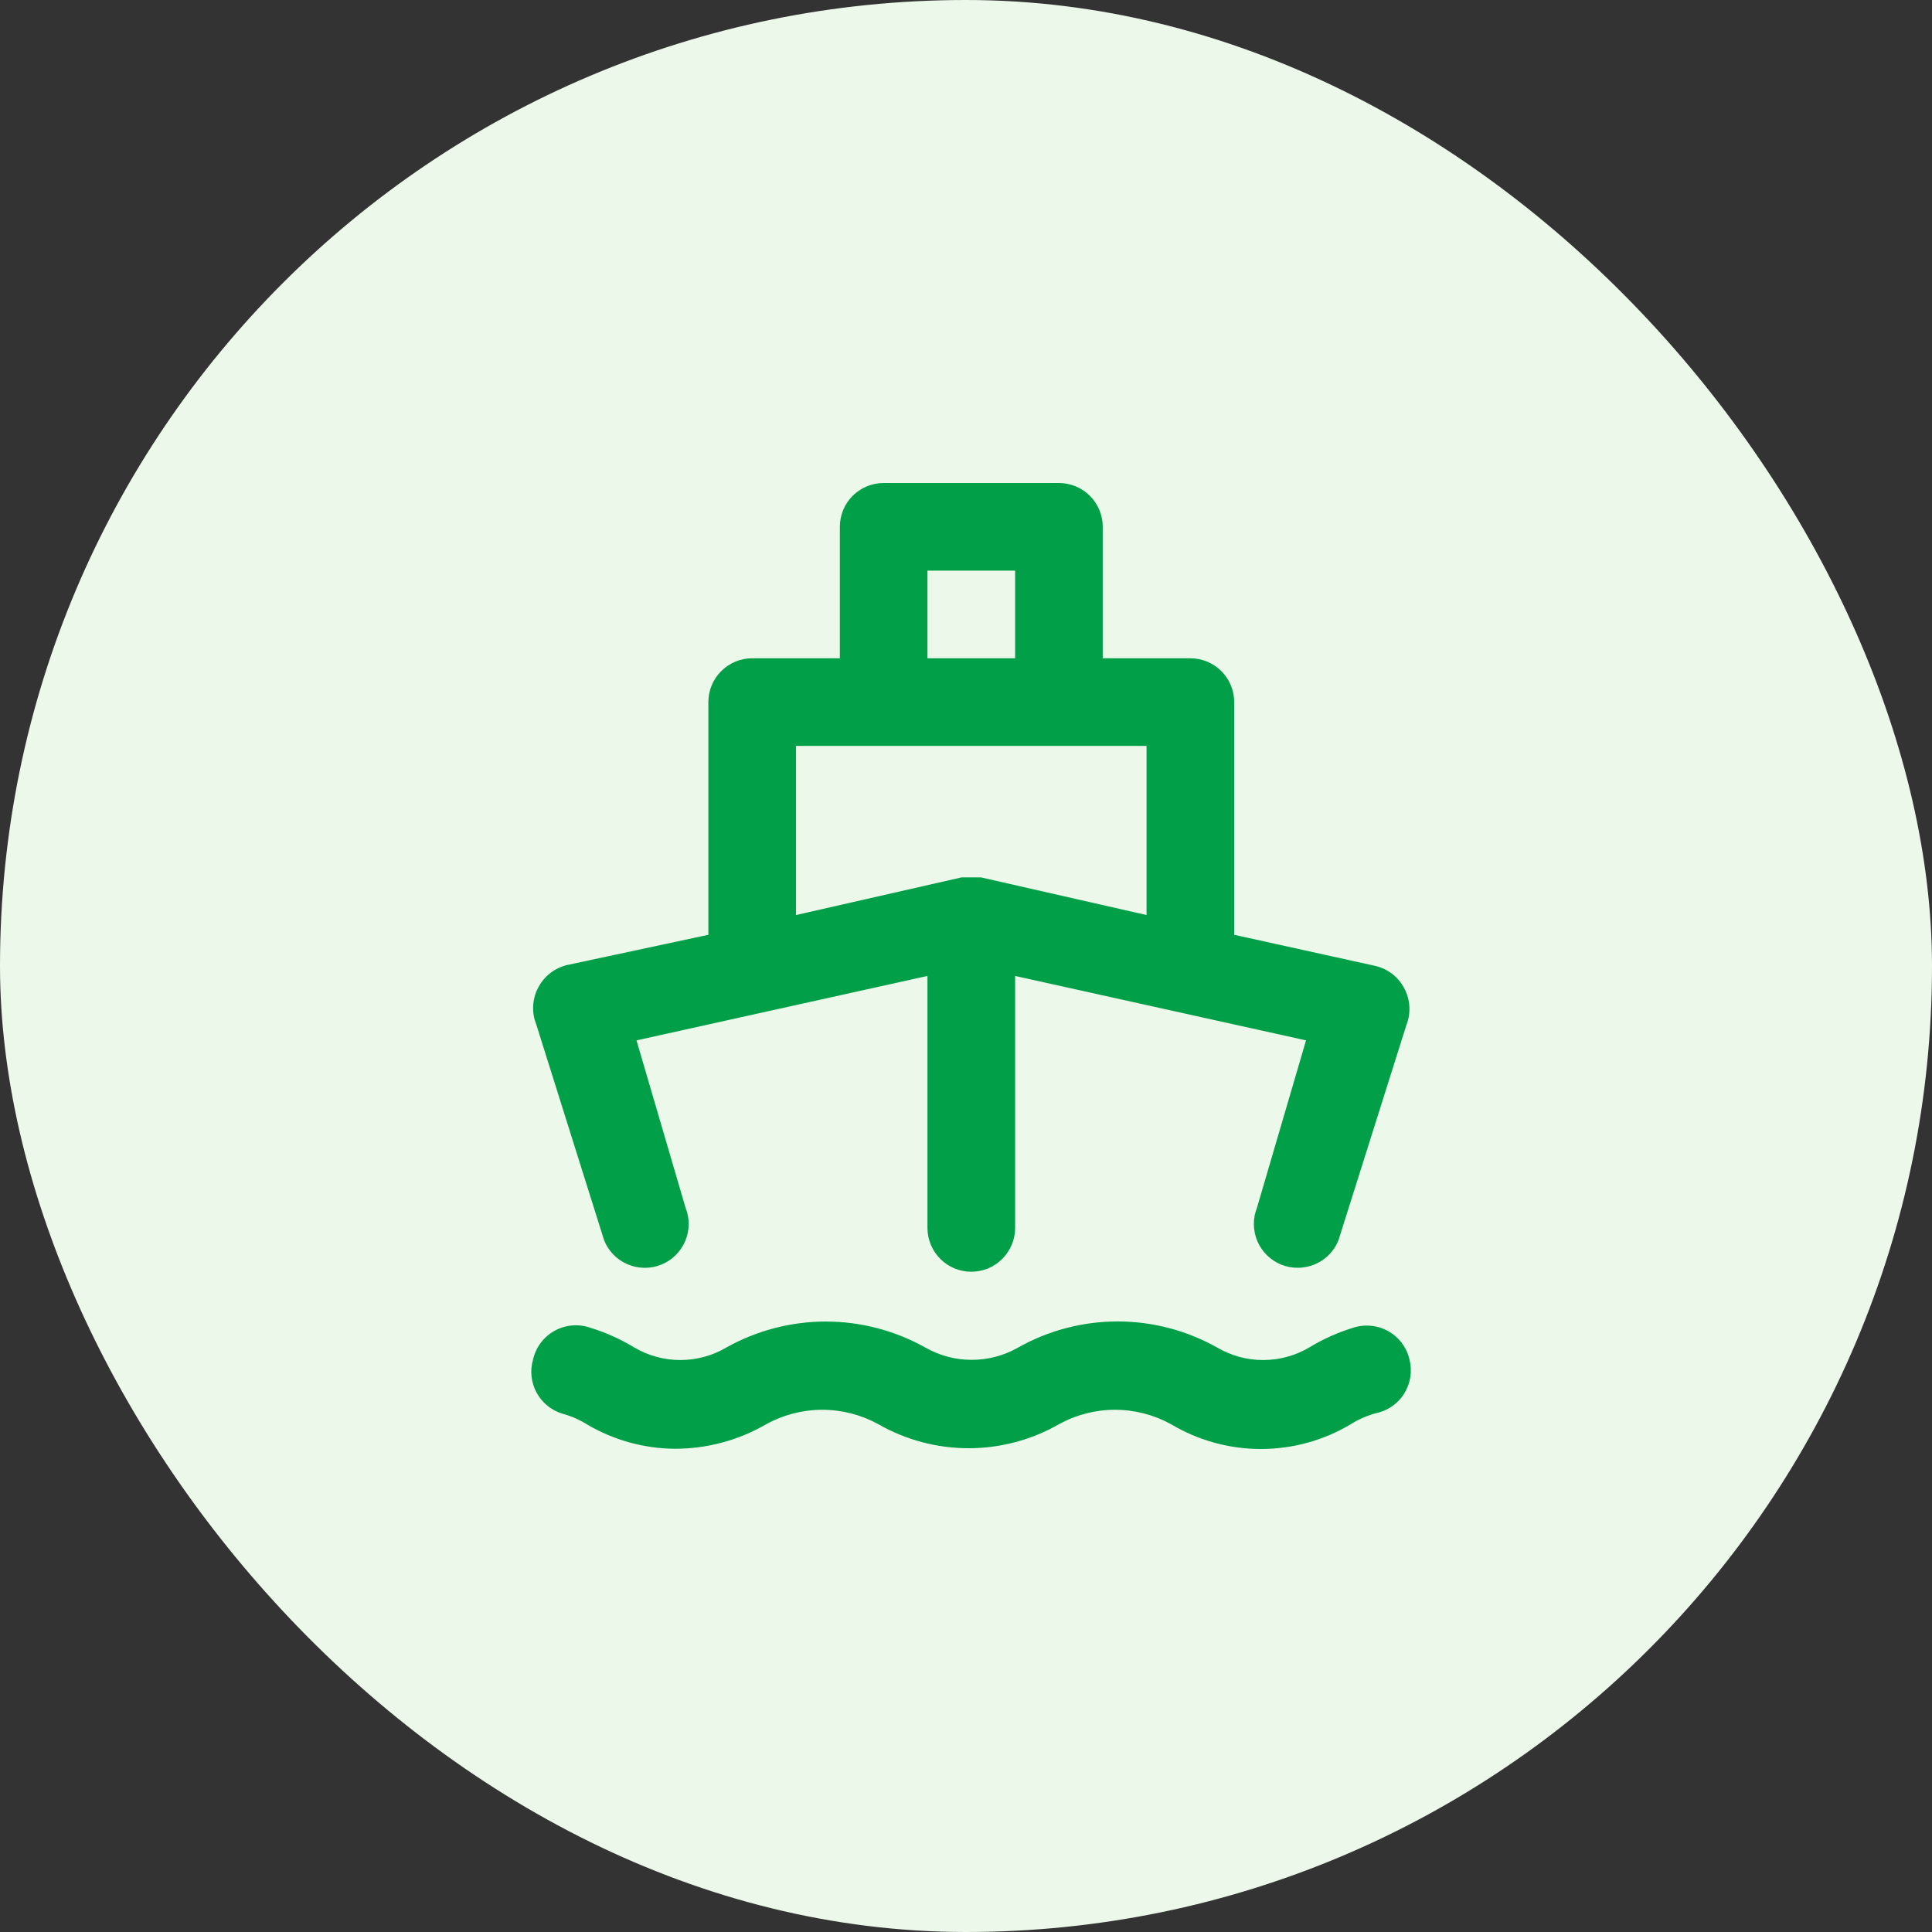
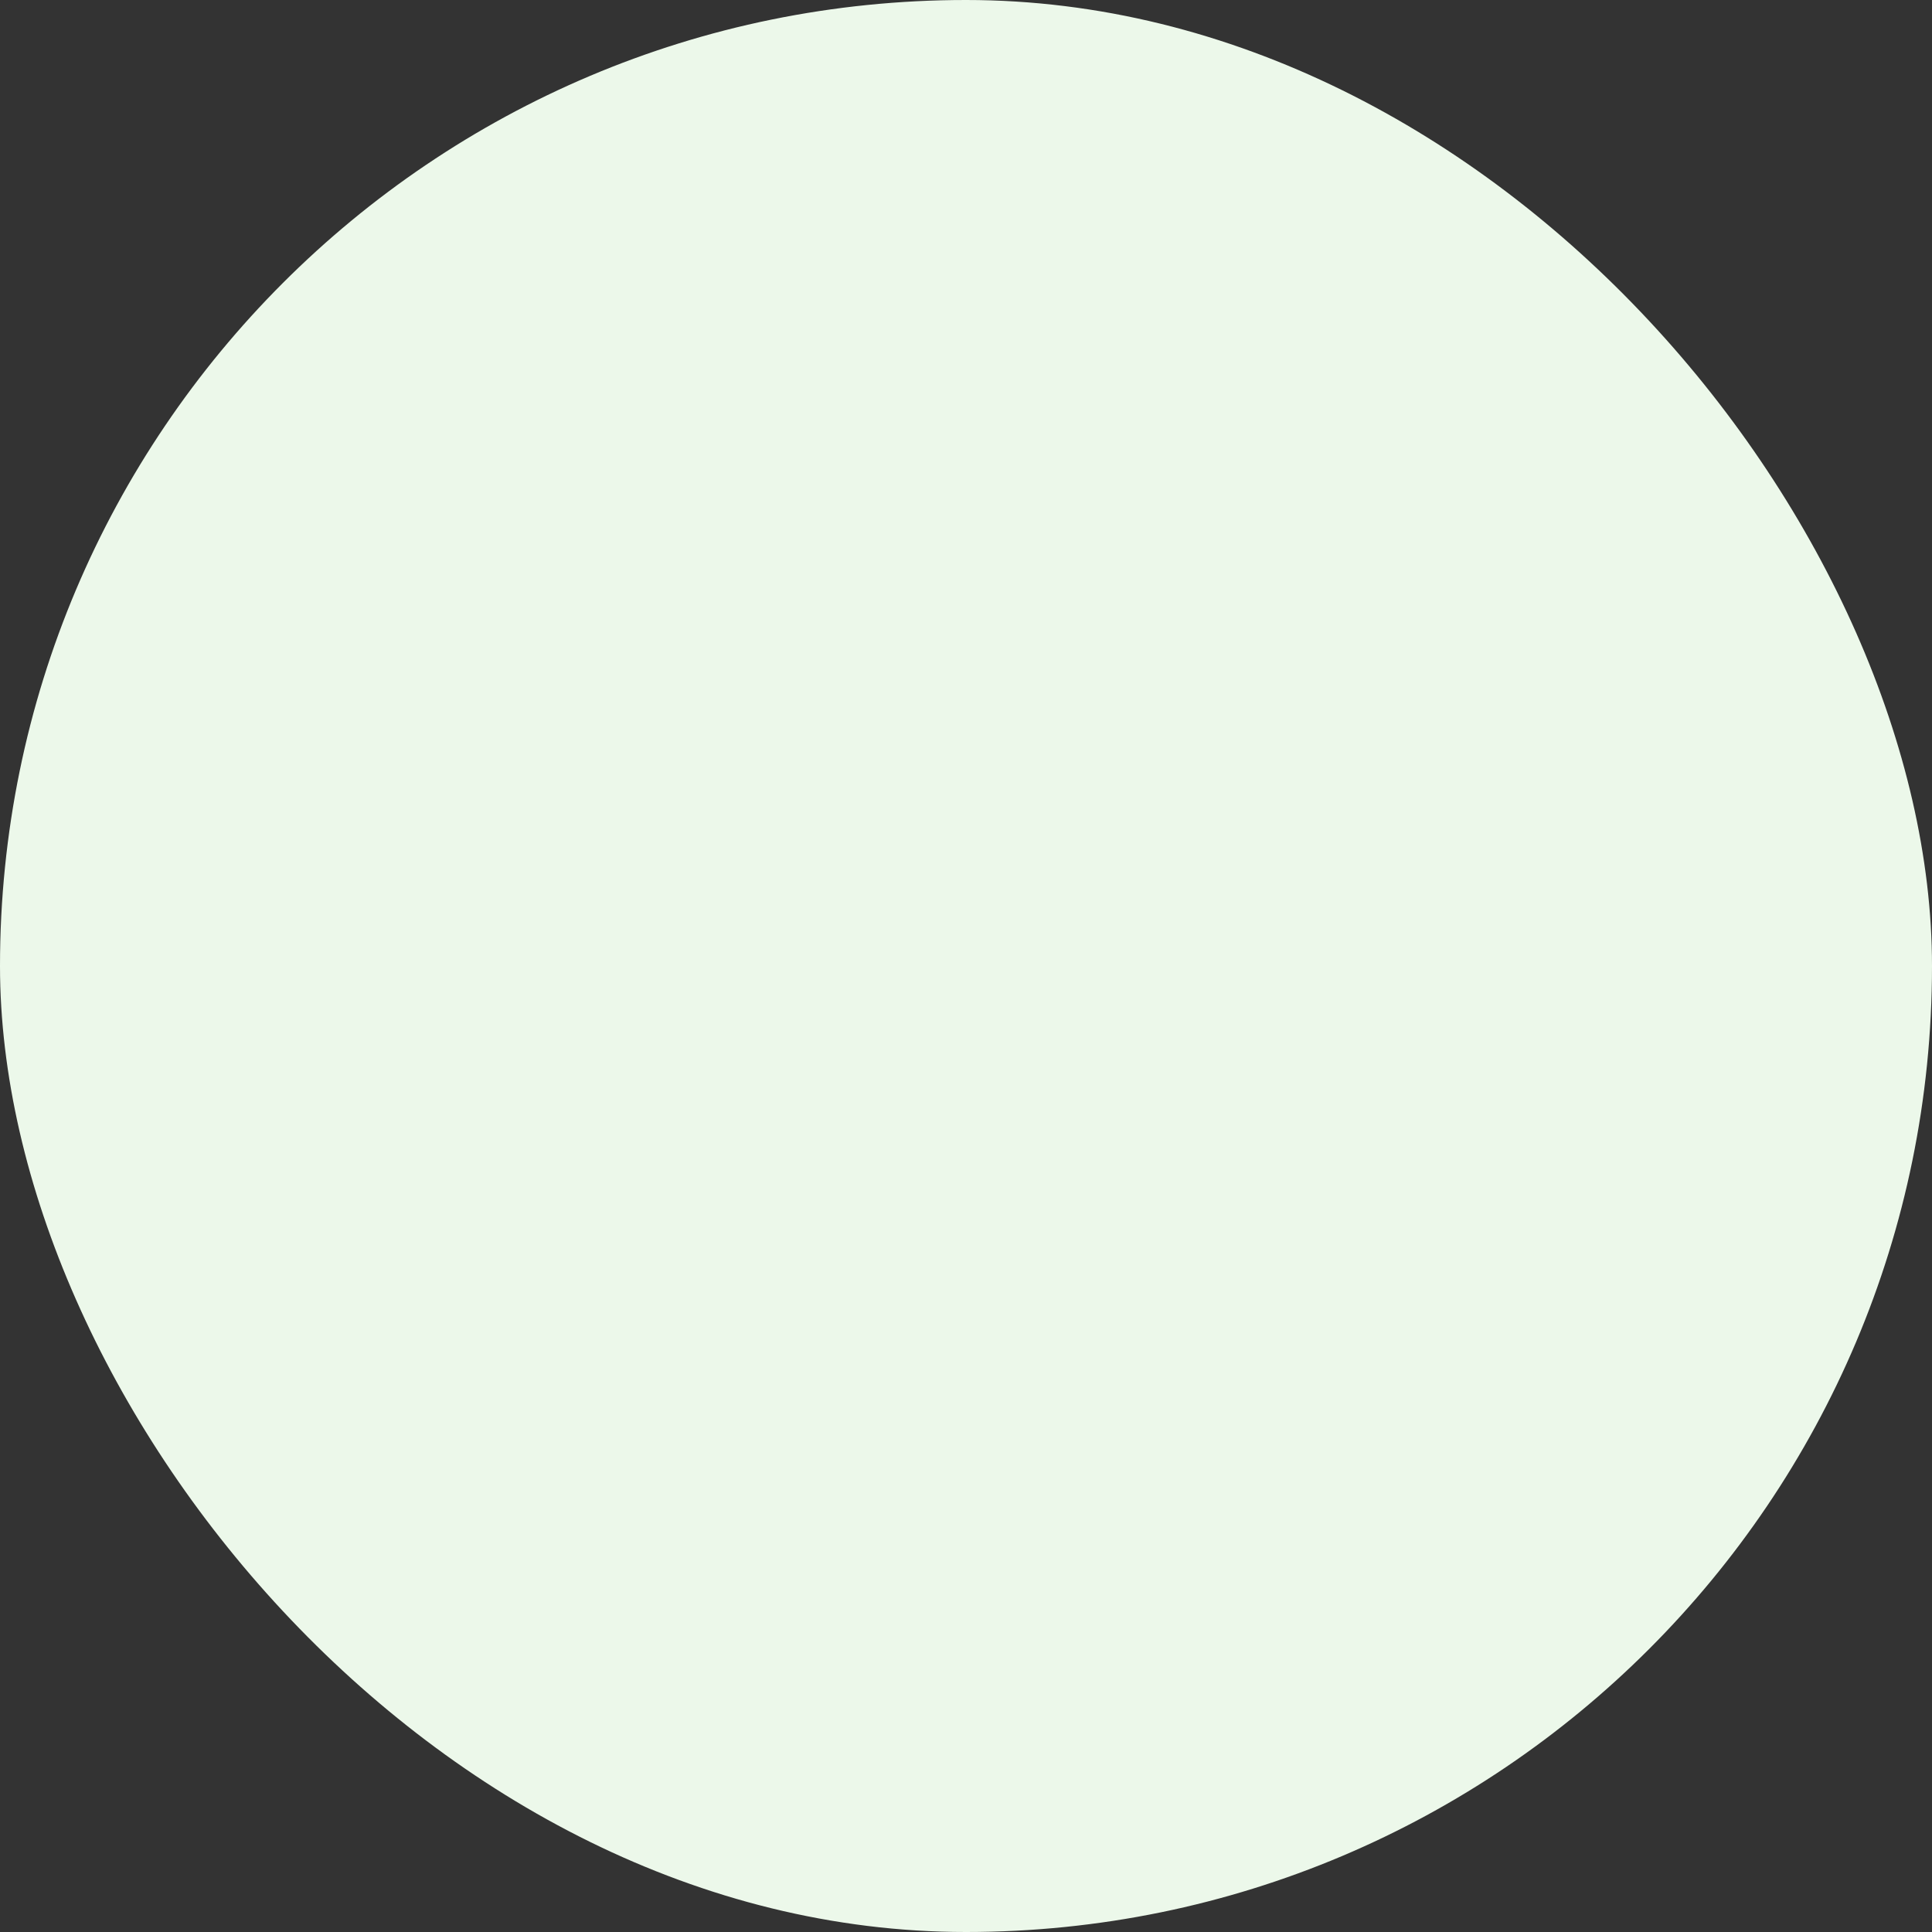
<svg xmlns="http://www.w3.org/2000/svg" width="40" height="40" viewBox="0 0 40 40" fill="none">
  <rect x="0" y="0" width="40" height="40" fill="#333333" stroke="none" />
  <rect width="40" height="40" rx="20" fill="#ECF8EA" />
-   <path d="M12.507 25.677C12.596 25.901 12.77 26.08 12.991 26.175C13.212 26.27 13.462 26.274 13.686 26.185C13.91 26.096 14.089 25.922 14.184 25.7C14.28 25.479 14.283 25.229 14.194 25.006L13.178 21.54L19.202 20.206V25.423C19.202 25.663 19.298 25.894 19.468 26.064C19.638 26.235 19.869 26.33 20.109 26.33C20.35 26.33 20.581 26.235 20.751 26.064C20.921 25.894 21.017 25.663 21.017 25.423V20.206L27.04 21.54L26.024 25.006C25.98 25.116 25.958 25.235 25.96 25.354C25.962 25.473 25.987 25.591 26.034 25.701C26.081 25.81 26.149 25.909 26.235 25.992C26.32 26.075 26.422 26.141 26.532 26.185C26.639 26.227 26.753 26.249 26.868 26.248C27.05 26.248 27.227 26.194 27.378 26.092C27.528 25.99 27.645 25.846 27.712 25.677L29.118 21.222C29.166 21.1 29.187 20.968 29.179 20.836C29.172 20.705 29.135 20.576 29.073 20.46C29.012 20.345 28.927 20.243 28.824 20.163C28.72 20.084 28.601 20.027 28.474 19.998L25.553 19.354V14.536C25.553 14.296 25.457 14.065 25.287 13.895C25.117 13.725 24.886 13.629 24.645 13.629H22.831V10.907C22.831 10.667 22.735 10.436 22.565 10.266C22.395 10.096 22.164 10 21.924 10H18.295C18.054 10 17.823 10.096 17.653 10.266C17.483 10.436 17.388 10.667 17.388 10.907V13.629H15.573C15.332 13.629 15.102 13.725 14.932 13.895C14.761 14.065 14.666 14.296 14.666 14.536V19.354L11.745 19.979C11.617 20.009 11.498 20.066 11.395 20.145C11.291 20.225 11.207 20.326 11.146 20.442C11.083 20.558 11.047 20.686 11.039 20.818C11.031 20.95 11.052 21.081 11.101 21.204L12.507 25.677ZM19.202 11.814H21.017V13.629H19.202V11.814ZM16.48 15.443H23.738V18.945L20.309 18.165H20.218H20.109H20H19.91L16.48 18.945V15.443ZM28.011 27.491C27.693 27.589 27.388 27.726 27.104 27.899C26.815 28.069 26.486 28.158 26.151 28.158C25.817 28.158 25.488 28.069 25.199 27.899C24.57 27.545 23.861 27.359 23.139 27.359C22.418 27.359 21.709 27.545 21.08 27.899C20.787 28.067 20.456 28.154 20.118 28.154C19.781 28.154 19.45 28.067 19.157 27.899C18.528 27.547 17.819 27.361 17.097 27.361C16.376 27.361 15.667 27.547 15.038 27.899C14.749 28.069 14.42 28.158 14.085 28.158C13.751 28.158 13.422 28.069 13.133 27.899C12.849 27.726 12.544 27.589 12.226 27.491C12.105 27.448 11.976 27.431 11.849 27.442C11.721 27.452 11.597 27.489 11.485 27.551C11.372 27.613 11.274 27.698 11.197 27.8C11.12 27.902 11.066 28.02 11.037 28.145C10.969 28.374 10.995 28.622 11.109 28.832C11.223 29.043 11.415 29.2 11.645 29.269C11.828 29.319 12.002 29.395 12.162 29.496C12.712 29.819 13.338 29.991 13.976 29.995C14.639 29.995 15.29 29.82 15.863 29.487C16.219 29.291 16.619 29.188 17.025 29.188C17.431 29.188 17.83 29.291 18.186 29.487C18.755 29.813 19.399 29.984 20.055 29.984C20.71 29.984 21.355 29.813 21.924 29.487C22.279 29.291 22.679 29.188 23.085 29.188C23.491 29.188 23.89 29.291 24.246 29.487C24.808 29.823 25.451 30 26.106 30C26.761 30 27.404 29.823 27.966 29.487C28.126 29.386 28.3 29.31 28.483 29.26C28.604 29.236 28.718 29.187 28.819 29.117C28.921 29.047 29.007 28.957 29.072 28.852C29.137 28.748 29.181 28.631 29.2 28.51C29.218 28.388 29.212 28.264 29.181 28.145C29.153 28.022 29.099 27.906 29.023 27.806C28.947 27.705 28.851 27.621 28.741 27.56C28.63 27.498 28.509 27.46 28.383 27.449C28.258 27.437 28.131 27.451 28.011 27.491Z" fill="#009F48" />
</svg>